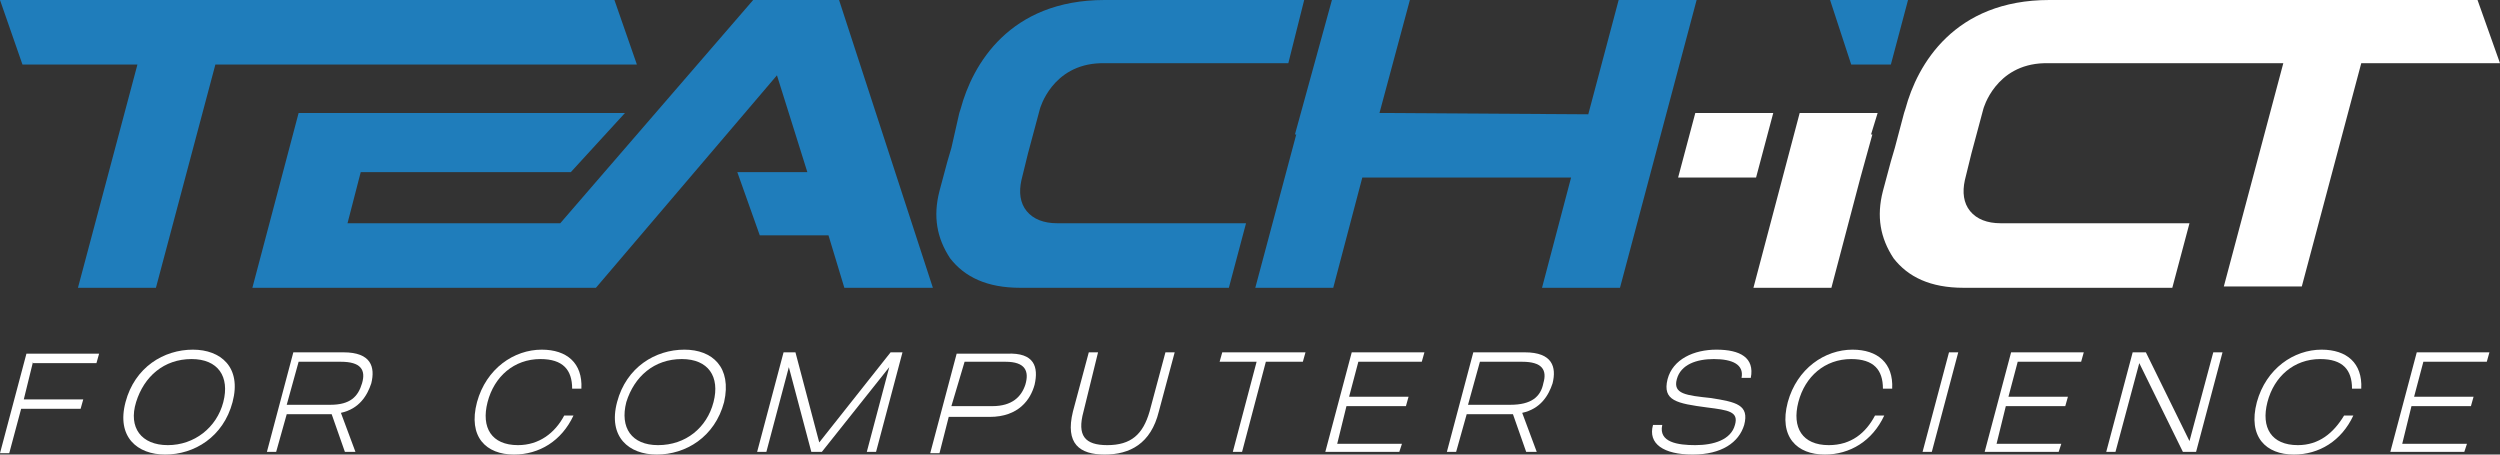
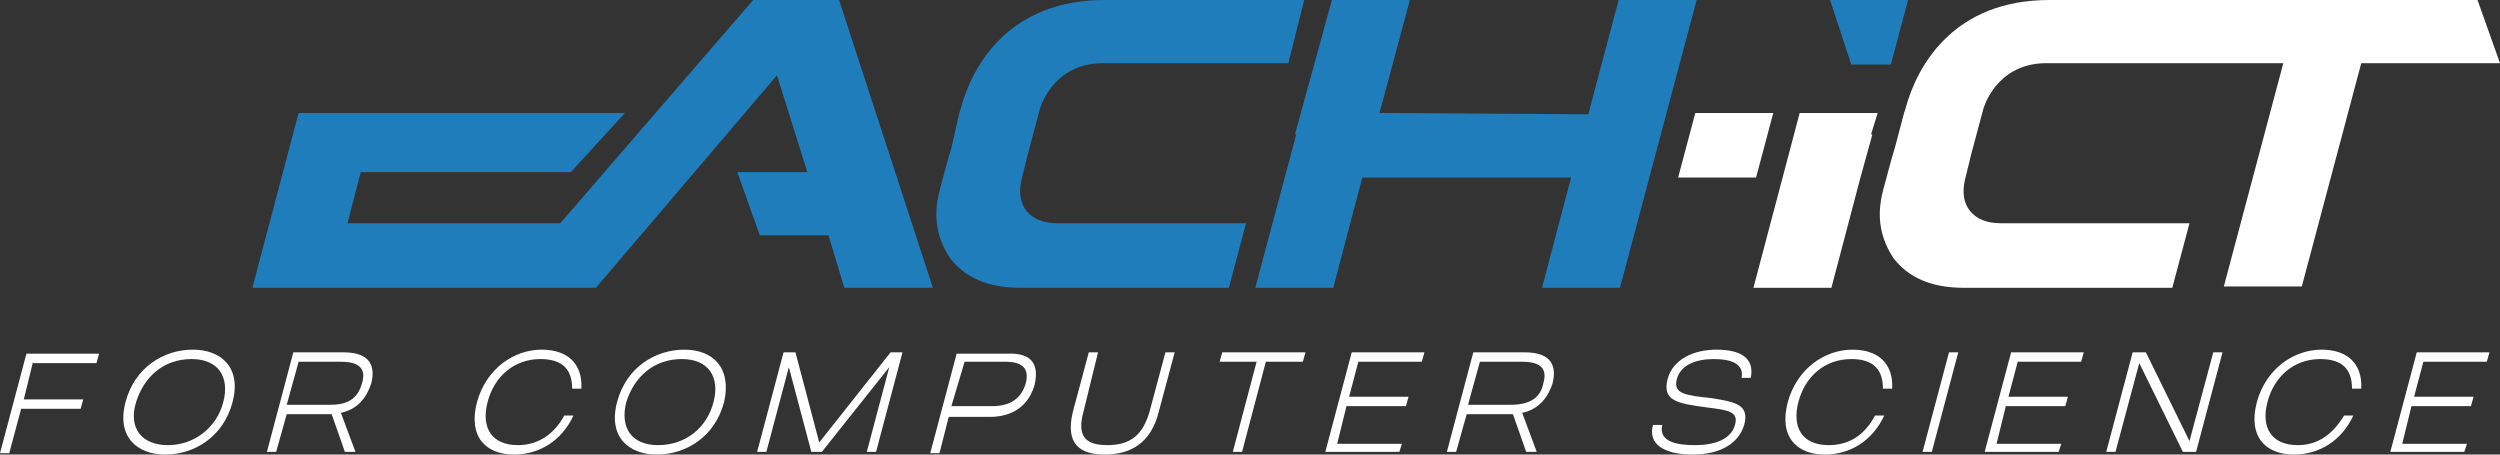
<svg xmlns="http://www.w3.org/2000/svg" width="165" height="30" viewBox="0 0 165 30" fill="none">
  <rect x="0" y="0" width="165" height="30" fill="#333333" stroke="none" />
  <g clip-path="url(#clip0_78_482)">
    <path d="M120.785 0L122.18 4.26H124.797L125.93 0H120.785Z" fill="#1F7DBB" />
    <path d="M118.779 7.456L115.727 18.994H120.872L122.791 11.716L123.576 8.876H123.488L123.924 7.456H118.779Z" fill="white" />
    <path d="M163.517 0H148.43H139.012C138.924 0 138.75 0 138.663 0H135.262C128.983 0 126.541 4.26 125.756 7.189L125.669 7.456L125.058 9.763L124.797 10.651L124.273 12.604C123.837 14.29 124.099 15.71 124.971 17.041C125.93 18.284 127.413 18.994 129.593 18.994H143.372L144.506 14.734H132.035C131.163 14.734 130.465 14.467 130.029 13.935C129.593 13.402 129.506 12.692 129.68 11.893L130.116 10.118L130.378 9.142L130.901 7.189C130.901 7.189 131.686 4.26 134.913 4.172H145.552H150.698L146.773 18.905H151.919L155.843 4.172H165L163.517 0Z" fill="white" />
    <path d="M106.831 0L104.826 7.544L91.046 7.456L93.052 0H87.907L85.465 8.876H85.552L82.849 18.994H87.994L89.913 11.716H103.692L101.773 18.994H106.919L111.977 0H106.831Z" fill="#1F7DBB" />
    <path d="M55.378 0H49.709L36.977 14.734H22.936L23.808 11.361H37.674L41.25 7.456H19.709L16.657 18.994H33.401H39.331L51.279 4.97L53.285 11.361H48.663L50.145 15.533H54.68L55.727 18.994H61.57L55.378 0Z" fill="#1F7DBB" />
-     <path d="M23.285 4.26H42.035L40.552 0H21.89H0L1.483 4.26H9.07L5.145 18.994H10.291L14.215 4.26H23.285Z" fill="#1F7DBB" />
-     <path d="M82.238 14.734H69.767C68.895 14.734 68.198 14.467 67.762 13.935C67.326 13.402 67.238 12.692 67.413 11.893L67.849 10.118L68.111 9.142L68.634 7.189C68.634 7.189 69.419 4.26 72.645 4.172H85.029L86.076 0H76.657C76.57 0 76.395 0 76.308 0H72.907C66.628 0 64.186 4.26 63.401 7.189L63.314 7.456L62.791 9.763L62.529 10.651L62.006 12.604C61.57 14.29 61.831 15.71 62.703 17.041C63.663 18.284 65.145 18.994 67.326 18.994H81.105L82.238 14.734Z" fill="#1F7DBB" />
+     <path d="M82.238 14.734H69.767C68.895 14.734 68.198 14.467 67.762 13.935C67.326 13.402 67.238 12.692 67.413 11.893L67.849 10.118L68.111 9.142L68.634 7.189C68.634 7.189 69.419 4.26 72.645 4.172H85.029L86.076 0H76.657C76.57 0 76.395 0 76.308 0H72.907C66.628 0 64.186 4.26 63.401 7.189L63.314 7.456L62.791 9.763L62.529 10.651L62.006 12.604C61.57 14.29 61.831 15.71 62.703 17.041C63.663 18.284 65.145 18.994 67.326 18.994H81.105L82.238 14.734" fill="#1F7DBB" />
    <path d="M115.901 11.716L117.035 7.456H112.762H111.89L110.756 11.716H115.901Z" fill="white" />
    <path d="M2.18 23.876L1.57 26.361H5.494L5.32 26.982H1.395L0.61 29.911H0L1.744 23.343H6.541L6.366 23.965H2.18V23.876Z" fill="white" />
    <path d="M15.349 26.538C14.738 28.846 12.82 30 10.901 30C9.07 30 7.674 28.846 8.285 26.538C8.895 24.231 10.814 23.077 12.732 23.077C14.564 23.077 15.959 24.231 15.349 26.538ZM14.738 26.538C15.174 24.852 14.389 23.698 12.645 23.698C10.814 23.698 9.506 24.852 8.983 26.538C8.459 28.225 9.331 29.379 11.076 29.379C12.82 29.379 14.302 28.225 14.738 26.538Z" fill="white" />
    <path d="M23.459 29.822H22.762L21.89 27.337C21.802 27.337 21.715 27.337 21.628 27.337H18.924L18.227 29.822H17.616L19.36 23.254H22.674C24.506 23.254 24.767 24.231 24.506 25.296C24.244 26.095 23.721 26.982 22.5 27.248L23.459 29.822ZM23.895 25.296C24.157 24.408 23.808 23.876 22.5 23.876H19.709L18.924 26.716H21.802C23.11 26.716 23.634 26.183 23.895 25.296Z" fill="white" />
    <path d="M37.238 27.426H37.849C37.064 29.112 35.581 30 33.924 30C32.093 30 30.872 28.846 31.483 26.538C32.093 24.32 33.924 23.077 35.756 23.077C37.413 23.077 38.459 23.965 38.372 25.651H37.762C37.762 24.408 37.151 23.698 35.669 23.698C33.924 23.698 32.616 24.852 32.18 26.538C31.744 28.225 32.442 29.379 34.186 29.379C35.581 29.379 36.628 28.58 37.238 27.426Z" fill="white" />
    <path d="M47.791 26.538C47.18 28.846 45.262 30 43.343 30C41.512 30 40.116 28.846 40.727 26.538C41.337 24.231 43.256 23.077 45.174 23.077C47.006 23.077 48.314 24.231 47.791 26.538ZM47.093 26.538C47.529 24.852 46.744 23.698 45 23.698C43.169 23.698 41.861 24.852 41.337 26.538C40.901 28.225 41.686 29.379 43.43 29.379C45.262 29.379 46.657 28.225 47.093 26.538Z" fill="white" />
    <path d="M59.564 23.254L57.82 29.822H57.209L58.692 24.231L54.244 29.822H53.547L52.064 24.231L50.581 29.822H49.971L51.715 23.254H52.5L54.07 29.201L58.779 23.254H59.564Z" fill="white" />
    <path d="M68.285 25.385C68.023 26.361 67.238 27.515 65.32 27.515H62.616L62.006 29.911H61.395L63.139 23.343H66.454C68.285 23.255 68.546 24.231 68.285 25.385ZM67.674 25.385C67.936 24.497 67.674 23.876 66.366 23.876H63.663L62.791 26.805H65.494C66.802 26.805 67.413 26.183 67.674 25.385Z" fill="white" />
    <path d="M77.529 23.254L76.483 27.16C75.959 29.29 74.564 30 72.907 30C71.25 30 70.291 29.29 70.814 27.16L71.86 23.254H72.471L71.512 27.16C71.076 28.757 71.599 29.379 73.081 29.379C74.651 29.379 75.436 28.669 75.872 27.16L76.919 23.254H77.529Z" fill="white" />
    <path d="M85.988 23.876H83.546L81.977 29.822H81.366L82.936 23.876H80.494L80.669 23.254H86.163L85.988 23.876Z" fill="white" />
    <path d="M92.355 29.822H87.471L89.215 23.254H94.012L93.837 23.876H89.651L89.041 26.183H92.965L92.791 26.805H88.866L88.256 29.29H92.529L92.355 29.822Z" fill="white" />
    <path d="M101.424 29.822H100.727L99.855 27.337C99.767 27.337 99.68 27.337 99.593 27.337H96.802L96.105 29.822H95.494L97.238 23.254H100.64C102.471 23.254 102.733 24.231 102.471 25.296C102.209 26.095 101.686 26.982 100.465 27.248L101.424 29.822ZM101.86 25.296C102.122 24.408 101.773 23.876 100.465 23.876H97.674L96.889 26.716H99.68C101.076 26.716 101.686 26.183 101.86 25.296Z" fill="white" />
    <path d="M115.116 28.047C114.767 29.201 113.634 30 111.715 30C109.797 30 108.75 29.29 109.099 28.047H109.709C109.448 29.201 110.756 29.379 111.89 29.379C113.11 29.379 114.244 29.024 114.506 28.047C114.767 27.16 114.07 27.071 112.674 26.893C110.669 26.627 109.709 26.45 110.058 25.03C110.407 23.698 111.802 23.077 113.285 23.077C114.855 23.077 115.814 23.609 115.552 24.941H114.942C115.116 24.053 114.331 23.698 113.11 23.698C111.977 23.698 110.93 24.053 110.669 25.03C110.407 26.006 111.279 26.095 112.936 26.272C114.593 26.538 115.465 26.716 115.116 28.047Z" fill="white" />
    <path d="M123.75 27.426H124.36C123.576 29.112 122.093 30 120.436 30C118.605 30 117.384 28.846 117.994 26.538C118.605 24.32 120.436 23.077 122.267 23.077C123.924 23.077 124.971 23.965 124.884 25.651H124.273C124.273 24.408 123.663 23.698 122.18 23.698C120.436 23.698 119.128 24.852 118.692 26.538C118.256 28.225 118.953 29.379 120.698 29.379C122.18 29.379 123.14 28.58 123.75 27.426Z" fill="white" />
    <path d="M129.244 23.254L127.5 29.822H126.89L128.634 23.254H129.244Z" fill="white" />
    <path d="M135.872 29.822H130.988L132.733 23.254H137.529L137.355 23.876H133.169L132.558 26.183H136.483L136.308 26.805H132.384L131.773 29.29H136.047L135.872 29.822Z" fill="white" />
    <path d="M146.686 23.254L144.942 29.822H144.07L141.192 23.965L139.622 29.822H139.012L140.756 23.254H141.628L144.506 29.112L146.076 23.254H146.686Z" fill="white" />
    <path d="M154.709 27.426H155.32C154.535 29.112 153.052 30 151.395 30C149.564 30 148.343 28.846 148.953 26.538C149.564 24.32 151.395 23.077 153.227 23.077C154.884 23.077 155.93 23.965 155.843 25.651H155.233C155.233 24.408 154.622 23.698 153.14 23.698C151.395 23.698 150.087 24.852 149.651 26.538C149.215 28.225 149.913 29.379 151.657 29.379C153.052 29.379 154.012 28.58 154.709 27.426Z" fill="white" />
    <path d="M162.645 29.822H157.762L159.506 23.254H164.302L164.128 23.876H159.942L159.331 26.183H163.256L163.081 26.805H159.157L158.547 29.29H162.82L162.645 29.822Z" fill="white" />
  </g>
  <defs>
    <clipPath id="clip0_78_482">
      <rect width="165" height="30" fill="white" />
    </clipPath>
  </defs>
</svg>